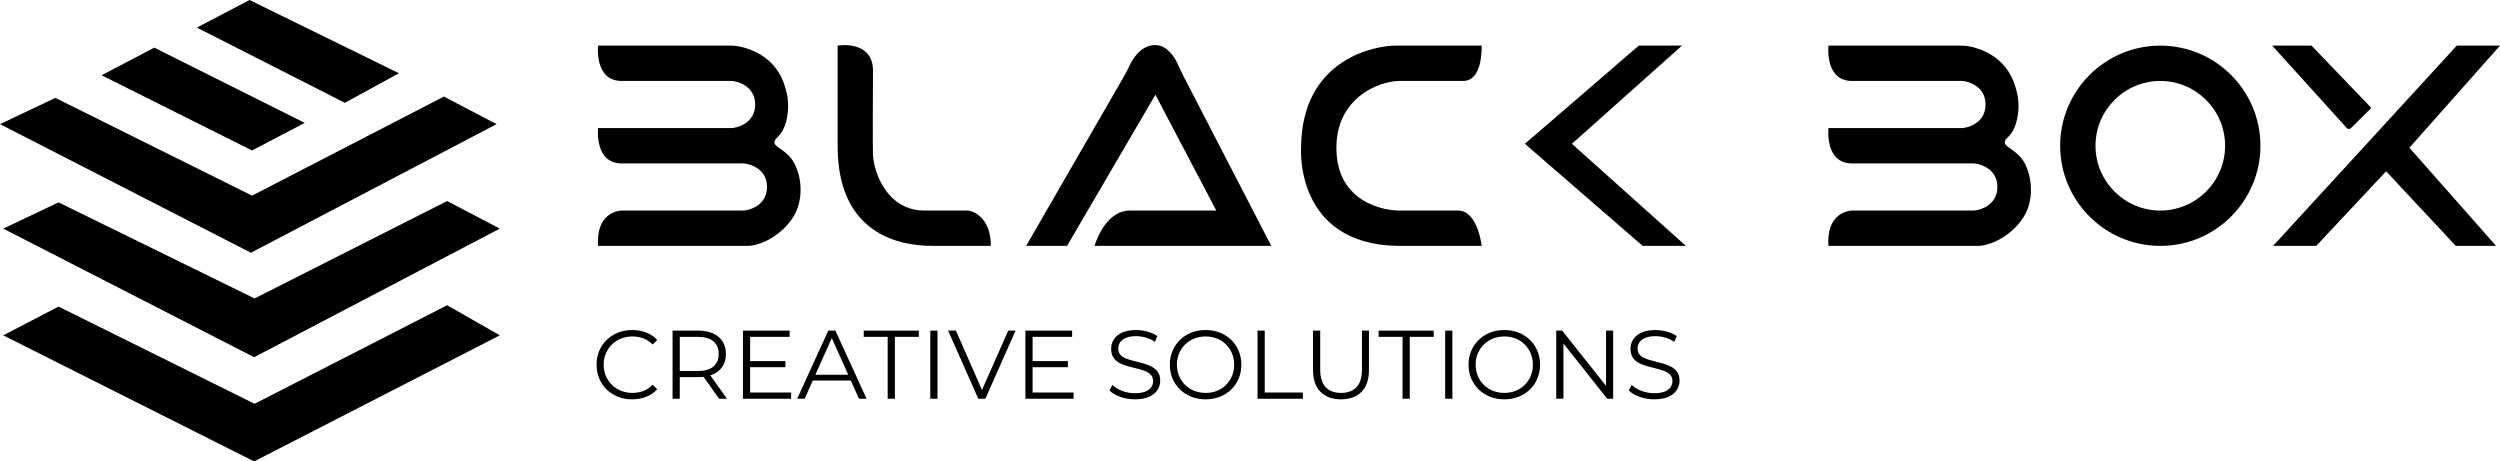
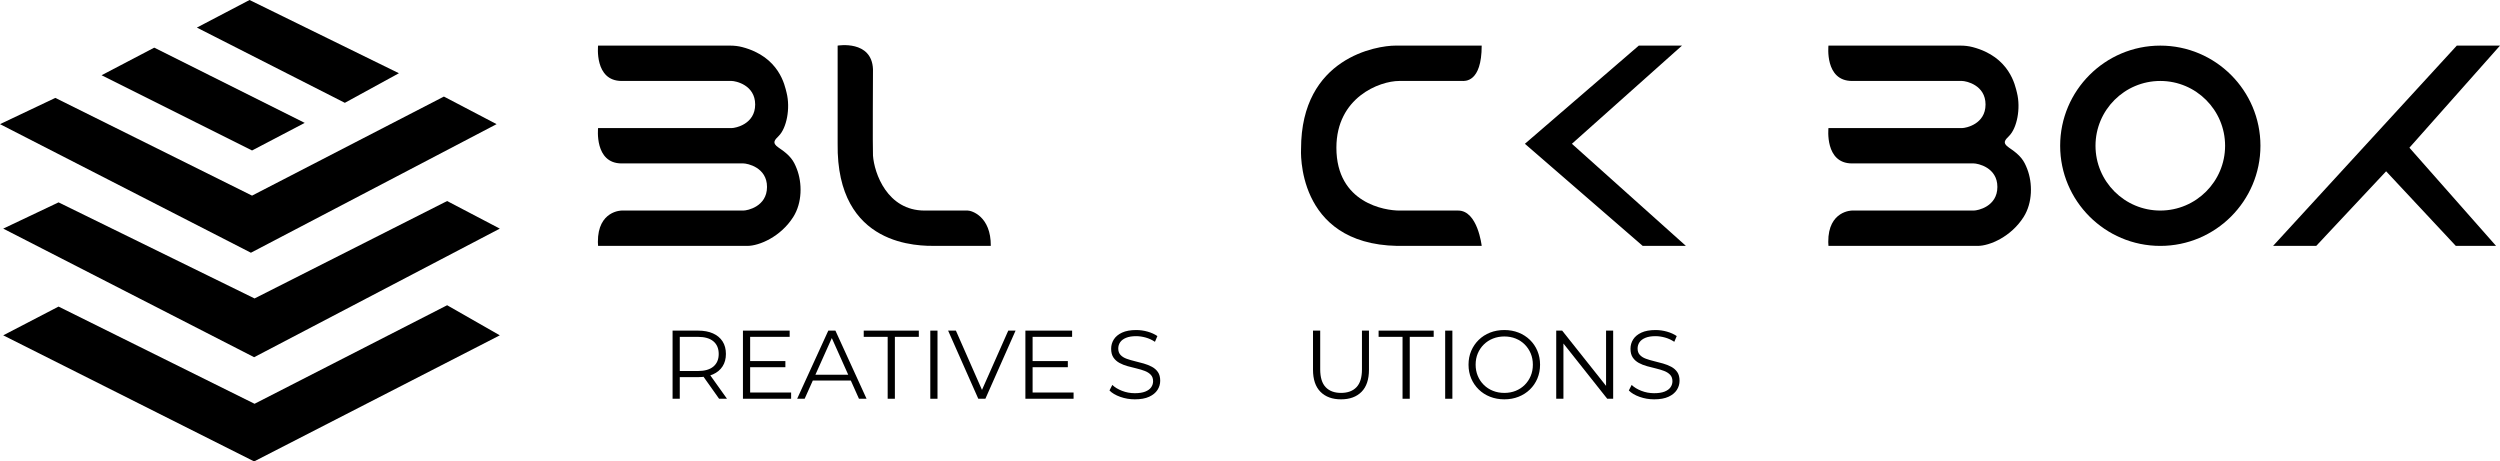
<svg xmlns="http://www.w3.org/2000/svg" viewBox="0 0 899 165.924">
  <g id="Layer_1" data-name="Layer 1" />
  <g id="Layer_2" data-name="Layer 2">
    <g id="_ариант_1_в_черном_цвете_" data-name="Вариант 1(в черном цвете)">
      <g>
        <g>
          <polygon points="0 44.642 90.228 90.882 178.569 44.642 159.629 34.722 90.637 70.345 19.896 35.203 0 44.642" />
          <polygon points="55.464 17.135 36.525 27.056 90.637 54.112 109.576 44.191 55.464 17.135" />
          <polygon points="1.16 82.212 91.388 128.452 179.729 82.212 160.789 72.291 91.539 107.321 21.056 72.773 1.16 82.212" />
          <polygon points="1.16 120.586 91.388 165.924 179.729 120.586 160.789 109.763 91.539 145.2 21.056 110.245 1.16 120.586" />
          <polygon points="89.735 0 70.796 9.92 124.006 36.976 143.448 26.336 89.735 0" />
        </g>
        <g>
          <path d="M215.07,16.403h-0c-0,.002-1.412,12.71,8.473,12.71h39.542c1.412,0,8.473,1.412,8.473,8.473s-7.061,8.473-8.473,8.473h-48.015c-0,.002-1.412,12.71,8.473,12.71h43.779c1.412,0,8.516,1.412,8.495,8.473-.022,7.061-7.083,8.473-8.495,8.473h-43.779s-8.613,0-8.543,11.298l.07,1.412h53.664c4.237,0,11.982-3.237,16.523-10.406,3.248-5.128,3.248-12.189,1.286-17.254-1.16-2.994-2.274-4.821-6.511-7.645-2.627-1.752-1.412-2.824,0-4.237,2.824-2.824,4.237-9.885,2.824-15.534-.648-2.591-2.576-12.912-15.935-16.412-1.427-.374-2.908-.535-4.383-.535l-47.467,0Z" />
          <path d="M657.512,16.403h-0c-0,.002-1.412,12.71,8.473,12.71h39.542c1.412,0,8.473,1.412,8.473,8.473s-7.061,8.473-8.473,8.473h-48.015c-0,.002-1.412,12.71,8.473,12.71h43.779c1.412,0,8.516,1.412,8.495,8.473s-7.083,8.473-8.495,8.473h-43.779s-8.613,0-8.543,11.298l.07,1.412h53.664c4.237,0,11.982-3.237,16.523-10.406,3.248-5.128,3.248-12.189,1.286-17.254-1.16-2.994-2.274-4.821-6.511-7.645-2.627-1.752-1.412-2.824,0-4.237,2.824-2.824,4.237-9.885,2.824-15.534-.648-2.591-2.576-12.912-15.935-16.412-1.427-.374-2.908-.535-4.383-.535l-47.467,0Z" />
          <path d="M301.215,16.403s12.252-2.118,12.71,8.473c0,0-.152,28.956,0,31.069,.458,6.355,5.131,19.771,18.547,19.771h15.534c1.412,0,8.365,2.118,8.285,12.71h-19.771c-5.649,0-35.823,.706-35.305-36.804V16.403Z" />
-           <path d="M369,88.425l35.486-61.486c.613-1.088,1.167-2.208,1.696-3.339,1.079-2.307,3.832-6.97,8.598-7.37s7.546,4.266,8.639,6.624c.681,1.471,1.362,2.941,2.094,4.387l31.634,61.184h-63.549s3.531-12.71,12.71-12.71h31.069l-21.889-41.66-31.775,54.37h-14.711Z" />
          <path d="M532.818,16.403h-31.069c-6.398,0-33.893,4.155-33.893,37.161,0,0-2.118,34.156,34.599,34.862h30.363s-1.412-12.71-8.473-12.71h-21.183c-4.943,0-22.595-2.562-22.595-22.595,0-18.096,15.534-24.008,22.595-24.008h22.595c.9,0,7.061,.706,7.061-12.71Z" />
          <polygon points="604.84 16.403 589.306 16.403 548.352 51.708 590.718 88.425 606.253 88.425 565.255 51.708 604.84 16.403" />
          <polygon points="899 16.403 883.466 16.403 817.394 88.425 832.917 88.425 858.046 61.593 883.11 88.425 897.588 88.425 866.422 53.12 899 16.403" />
-           <path d="M817.092,16.403h14.122l21.299,22.17c.127,.136,.122,.348-.01,.478l-7.132,7.042c-.417,.412-1.095,.389-1.483-.051l-26.797-29.639Z" />
          <path d="M776.844,88.425c-19.856,0-36.011-16.155-36.011-36.011s16.155-36.011,36.011-36.011,36.011,16.155,36.011,36.011-16.155,36.011-36.011,36.011Zm0-59.313c-12.848,0-23.301,10.454-23.301,23.301s10.454,23.301,23.301,23.301,23.301-10.454,23.301-23.301-10.454-23.301-23.301-23.301Z" />
        </g>
        <g>
-           <path d="M227.332,143.6c-1.844,0-3.547-.309-5.11-.927s-2.917-1.488-4.06-2.608c-1.144-1.12-2.036-2.438-2.678-3.955s-.962-3.173-.962-4.97c0-1.796,.32-3.453,.962-4.97,.642-1.516,1.54-2.835,2.695-3.955,1.155-1.12,2.514-1.989,4.077-2.608,1.563-.618,3.267-.927,5.11-.927,1.772,0,3.441,.297,5.005,.893,1.563,.595,2.882,1.487,3.955,2.677l-1.645,1.645c-1.004-1.026-2.112-1.768-3.325-2.222-1.214-.455-2.521-.683-3.92-.683-1.471,0-2.835,.251-4.096,.752-1.26,.502-2.356,1.213-3.29,2.135-.934,.922-1.662,1.995-2.188,3.22-.524,1.225-.787,2.572-.787,4.042s.263,2.817,.787,4.042c.525,1.225,1.254,2.298,2.188,3.22s2.03,1.633,3.29,2.135c1.261,.502,2.625,.752,4.096,.752,1.399,0,2.706-.233,3.92-.7,1.213-.467,2.321-1.213,3.325-2.24l1.645,1.645c-1.073,1.19-2.392,2.088-3.955,2.695-1.563,.607-3.243,.91-5.04,.91Z" />
          <path d="M241.858,143.39v-24.5h9.17c2.076,0,3.861,.333,5.354,.998s2.643,1.622,3.448,2.87c.805,1.249,1.207,2.759,1.207,4.532,0,1.727-.402,3.215-1.207,4.462-.806,1.249-1.955,2.205-3.448,2.87s-3.278,.998-5.354,.998h-7.735l1.155-1.19v8.96h-2.59Zm2.59-8.75l-1.155-1.225h7.665c2.45,0,4.311-.537,5.583-1.61,1.271-1.073,1.907-2.578,1.907-4.515,0-1.96-.636-3.477-1.907-4.55-1.272-1.073-3.133-1.61-5.583-1.61h-7.665l1.155-1.225v14.735Zm14.14,8.75l-6.3-8.89h2.8l6.335,8.89h-2.835Z" />
          <path d="M269.752,141.149h14.735v2.24h-17.325v-24.5h16.8v2.24h-14.21v20.02Zm-.28-11.305h12.95v2.205h-12.95v-2.205Z" />
          <path d="M286.657,143.39l11.199-24.5h2.556l11.2,24.5h-2.73l-10.29-22.995h1.05l-10.29,22.995h-2.694Zm4.41-6.545l.77-2.1h14.245l.77,2.1h-15.784Z" />
          <path d="M319.207,143.39v-22.26h-8.61v-2.24h19.811v2.24h-8.61v22.26h-2.59Z" />
          <path d="M334.536,143.39v-24.5h2.59v24.5h-2.59Z" />
          <path d="M351.791,143.39l-10.85-24.5h2.8l10.149,23.065h-1.54l10.221-23.065h2.625l-10.851,24.5h-2.555Z" />
          <path d="M371.322,141.149h14.735v2.24h-17.325v-24.5h16.8v2.24h-14.21v20.02Zm-.28-11.305h12.95v2.205h-12.95v-2.205Z" />
          <path d="M408.071,143.6c-1.82,0-3.564-.297-5.232-.893-1.669-.595-2.958-1.359-3.868-2.292l1.016-1.995c.863,.84,2.023,1.546,3.482,2.118,1.458,.572,2.992,.857,4.603,.857,1.54,0,2.794-.192,3.763-.577,.968-.385,1.68-.904,2.135-1.558s.683-1.376,.683-2.17c0-.957-.274-1.727-.822-2.31-.549-.583-1.267-1.044-2.153-1.383-.887-.338-1.866-.635-2.939-.892s-2.147-.531-3.22-.823c-1.074-.291-2.06-.683-2.958-1.172-.898-.49-1.622-1.138-2.17-1.942-.549-.805-.822-1.861-.822-3.168,0-1.213,.32-2.327,.962-3.342s1.628-1.832,2.958-2.45c1.33-.618,3.033-.927,5.109-.927,1.377,0,2.742,.192,4.096,.578,1.353,.385,2.52,.916,3.5,1.592l-.875,2.065c-1.05-.7-2.165-1.213-3.343-1.54-1.179-.326-2.316-.49-3.412-.49-1.471,0-2.684,.198-3.641,.595-.957,.397-1.662,.928-2.117,1.593s-.683,1.417-.683,2.257c0,.957,.274,1.727,.822,2.31,.548,.584,1.271,1.039,2.17,1.365s1.885,.618,2.958,.875,2.141,.537,3.202,.84,2.042,.694,2.94,1.172c.897,.479,1.621,1.115,2.17,1.908,.548,.793,.822,1.832,.822,3.115,0,1.19-.327,2.292-.979,3.308-.654,1.015-1.651,1.832-2.993,2.45s-3.062,.927-5.162,.927Z" />
-           <path d="M433.55,143.6c-1.844,0-3.553-.309-5.128-.927s-2.939-1.493-4.095-2.625-2.054-2.45-2.695-3.955c-.642-1.505-.962-3.156-.962-4.953,0-1.796,.32-3.447,.962-4.953,.642-1.505,1.54-2.823,2.695-3.955,1.155-1.131,2.514-2.006,4.077-2.625,1.563-.618,3.278-.927,5.146-.927,1.843,0,3.546,.31,5.109,.927,1.563,.619,2.923,1.488,4.078,2.608,1.155,1.12,2.053,2.438,2.694,3.955,.642,1.517,.963,3.174,.963,4.97,0,1.797-.321,3.454-.963,4.97s-1.539,2.835-2.694,3.955c-1.155,1.12-2.515,1.99-4.078,2.608s-3.267,.927-5.109,.927Zm0-2.31c1.47,0,2.829-.25,4.077-.752,1.248-.501,2.333-1.213,3.255-2.135s1.64-1.995,2.152-3.22c.514-1.225,.771-2.572,.771-4.042s-.257-2.817-.771-4.042c-.513-1.225-1.23-2.298-2.152-3.22-.922-.921-2.007-1.633-3.255-2.135-1.248-.501-2.607-.752-4.077-.752s-2.835,.251-4.095,.752c-1.261,.502-2.357,1.213-3.29,2.135-.934,.922-1.657,1.995-2.171,3.22-.513,1.225-.77,2.572-.77,4.042,0,1.447,.257,2.789,.77,4.025,.514,1.237,1.237,2.316,2.171,3.238,.933,.922,2.029,1.633,3.29,2.135,1.26,.502,2.625,.752,4.095,.752Z" />
-           <path d="M452.205,143.39v-24.5h2.59v22.26h13.72v2.24h-16.31Z" />
          <path d="M482.236,143.6c-3.127,0-5.589-.898-7.386-2.695-1.797-1.796-2.694-4.457-2.694-7.98v-14.035h2.59v13.93c0,2.894,.653,5.028,1.96,6.405,1.307,1.377,3.15,2.065,5.53,2.065,2.402,0,4.258-.688,5.564-2.065,1.307-1.376,1.96-3.511,1.96-6.405v-13.93h2.521v14.035c0,3.523-.893,6.184-2.678,7.98-1.785,1.797-4.241,2.695-7.367,2.695Z" />
          <path d="M504.355,143.39v-22.26h-8.61v-2.24h19.811v2.24h-8.61v22.26h-2.59Z" />
-           <path d="M519.685,143.39v-24.5h2.59v24.5h-2.59Z" />
+           <path d="M519.685,143.39v-24.5h2.59v24.5h-2.59" />
          <path d="M540.964,143.6c-1.844,0-3.553-.309-5.128-.927s-2.939-1.493-4.095-2.625-2.054-2.45-2.695-3.955c-.642-1.505-.962-3.156-.962-4.953,0-1.796,.32-3.447,.962-4.953,.642-1.505,1.54-2.823,2.695-3.955,1.155-1.131,2.514-2.006,4.077-2.625,1.563-.618,3.278-.927,5.146-.927,1.843,0,3.546,.31,5.109,.927,1.563,.619,2.923,1.488,4.078,2.608,1.155,1.12,2.053,2.438,2.694,3.955,.642,1.517,.963,3.174,.963,4.97,0,1.797-.321,3.454-.963,4.97s-1.539,2.835-2.694,3.955c-1.155,1.12-2.515,1.99-4.078,2.608s-3.267,.927-5.109,.927Zm0-2.31c1.47,0,2.829-.25,4.077-.752,1.248-.501,2.333-1.213,3.255-2.135s1.64-1.995,2.152-3.22c.514-1.225,.771-2.572,.771-4.042s-.257-2.817-.771-4.042c-.513-1.225-1.23-2.298-2.152-3.22-.922-.921-2.007-1.633-3.255-2.135-1.248-.501-2.607-.752-4.077-.752s-2.835,.251-4.095,.752c-1.261,.502-2.357,1.213-3.29,2.135-.934,.922-1.657,1.995-2.171,3.22-.513,1.225-.77,2.572-.77,4.042,0,1.447,.257,2.789,.77,4.025,.514,1.237,1.237,2.316,2.171,3.238,.933,.922,2.029,1.633,3.29,2.135,1.26,.502,2.625,.752,4.095,.752Z" />
          <path d="M559.619,143.39v-24.5h2.135l16.905,21.28h-1.12v-21.28h2.555v24.5h-2.135l-16.87-21.28h1.12v21.28h-2.59Z" />
          <path d="M594.828,143.6c-1.82,0-3.564-.297-5.232-.893-1.669-.595-2.958-1.359-3.868-2.292l1.016-1.995c.863,.84,2.023,1.546,3.482,2.118,1.458,.572,2.992,.857,4.603,.857,1.54,0,2.794-.192,3.763-.577,.968-.385,1.68-.904,2.135-1.558s.683-1.376,.683-2.17c0-.957-.274-1.727-.822-2.31-.549-.583-1.267-1.044-2.153-1.383-.887-.338-1.866-.635-2.939-.892s-2.147-.531-3.22-.823c-1.074-.291-2.06-.683-2.958-1.172-.898-.49-1.622-1.138-2.17-1.942-.549-.805-.822-1.861-.822-3.168,0-1.213,.32-2.327,.962-3.342s1.628-1.832,2.958-2.45c1.33-.618,3.033-.927,5.109-.927,1.377,0,2.742,.192,4.096,.578,1.353,.385,2.52,.916,3.5,1.592l-.875,2.065c-1.05-.7-2.165-1.213-3.343-1.54-1.179-.326-2.316-.49-3.412-.49-1.471,0-2.684,.198-3.641,.595-.957,.397-1.662,.928-2.117,1.593s-.683,1.417-.683,2.257c0,.957,.274,1.727,.822,2.31,.548,.584,1.271,1.039,2.17,1.365s1.885,.618,2.958,.875,2.141,.537,3.202,.84,2.042,.694,2.94,1.172c.897,.479,1.621,1.115,2.17,1.908,.548,.793,.822,1.832,.822,3.115,0,1.19-.327,2.292-.979,3.308-.654,1.015-1.651,1.832-2.993,2.45s-3.062,.927-5.162,.927Z" />
        </g>
      </g>
    </g>
  </g>
</svg>